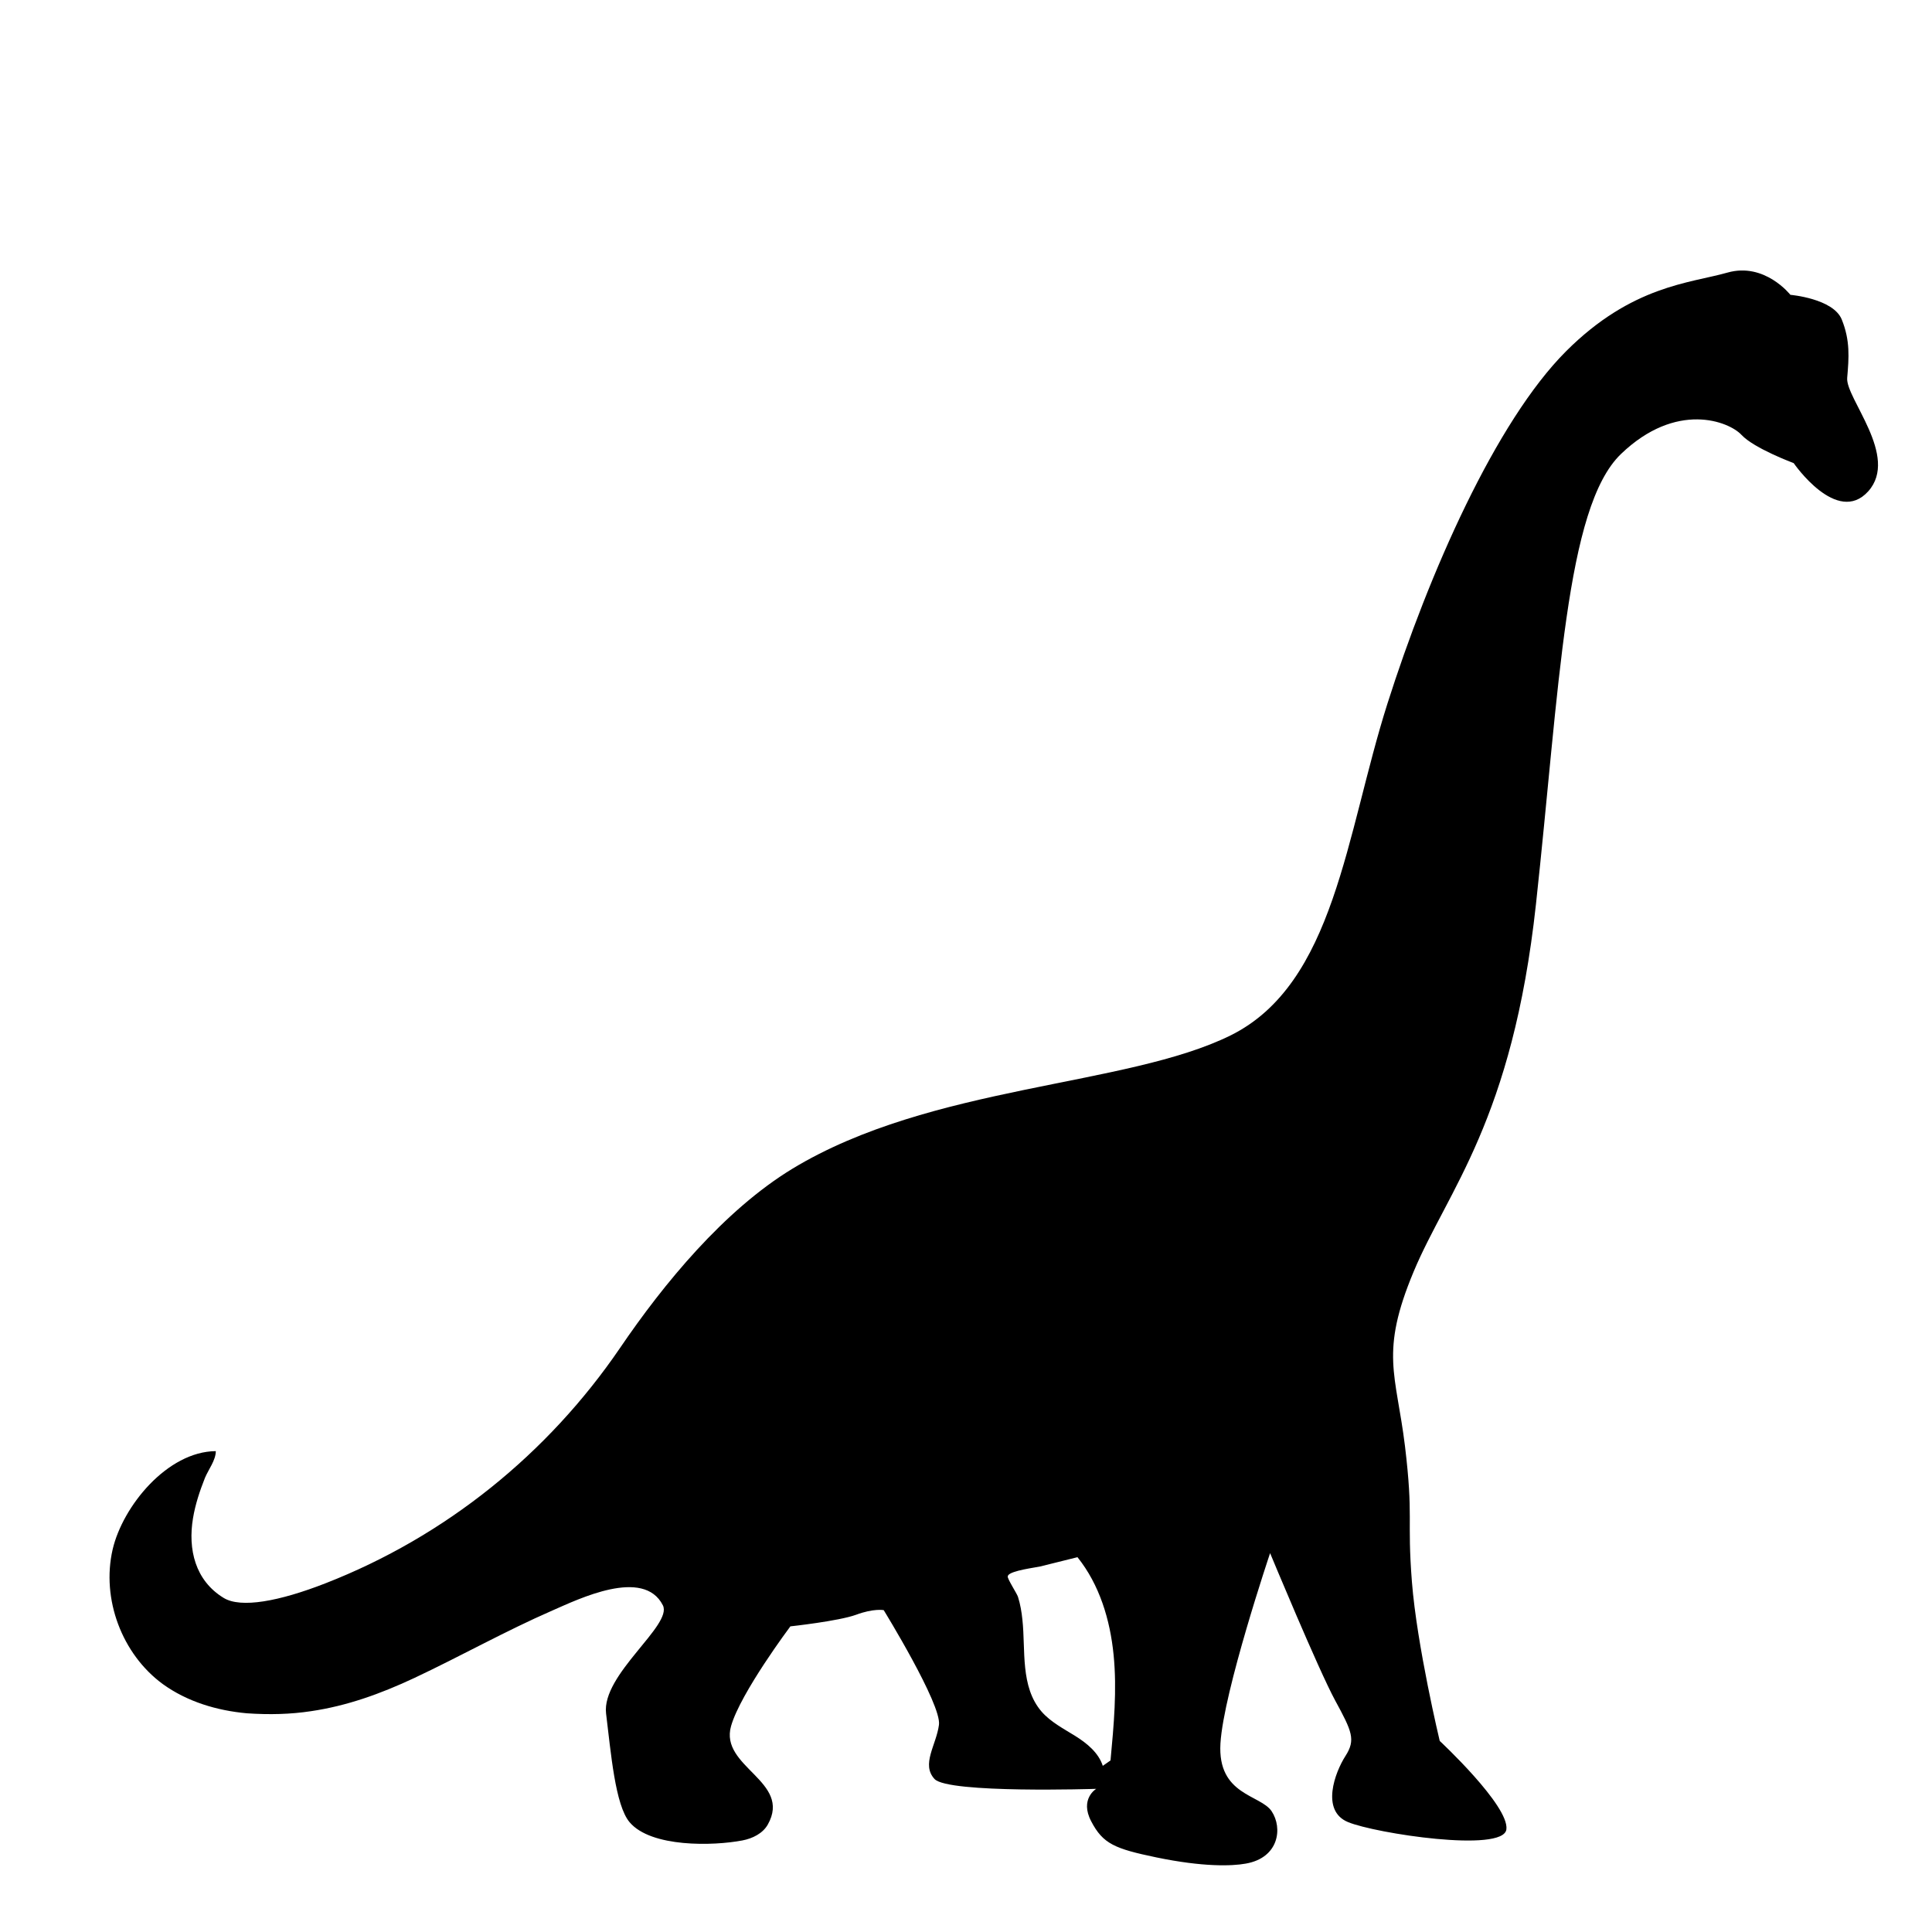
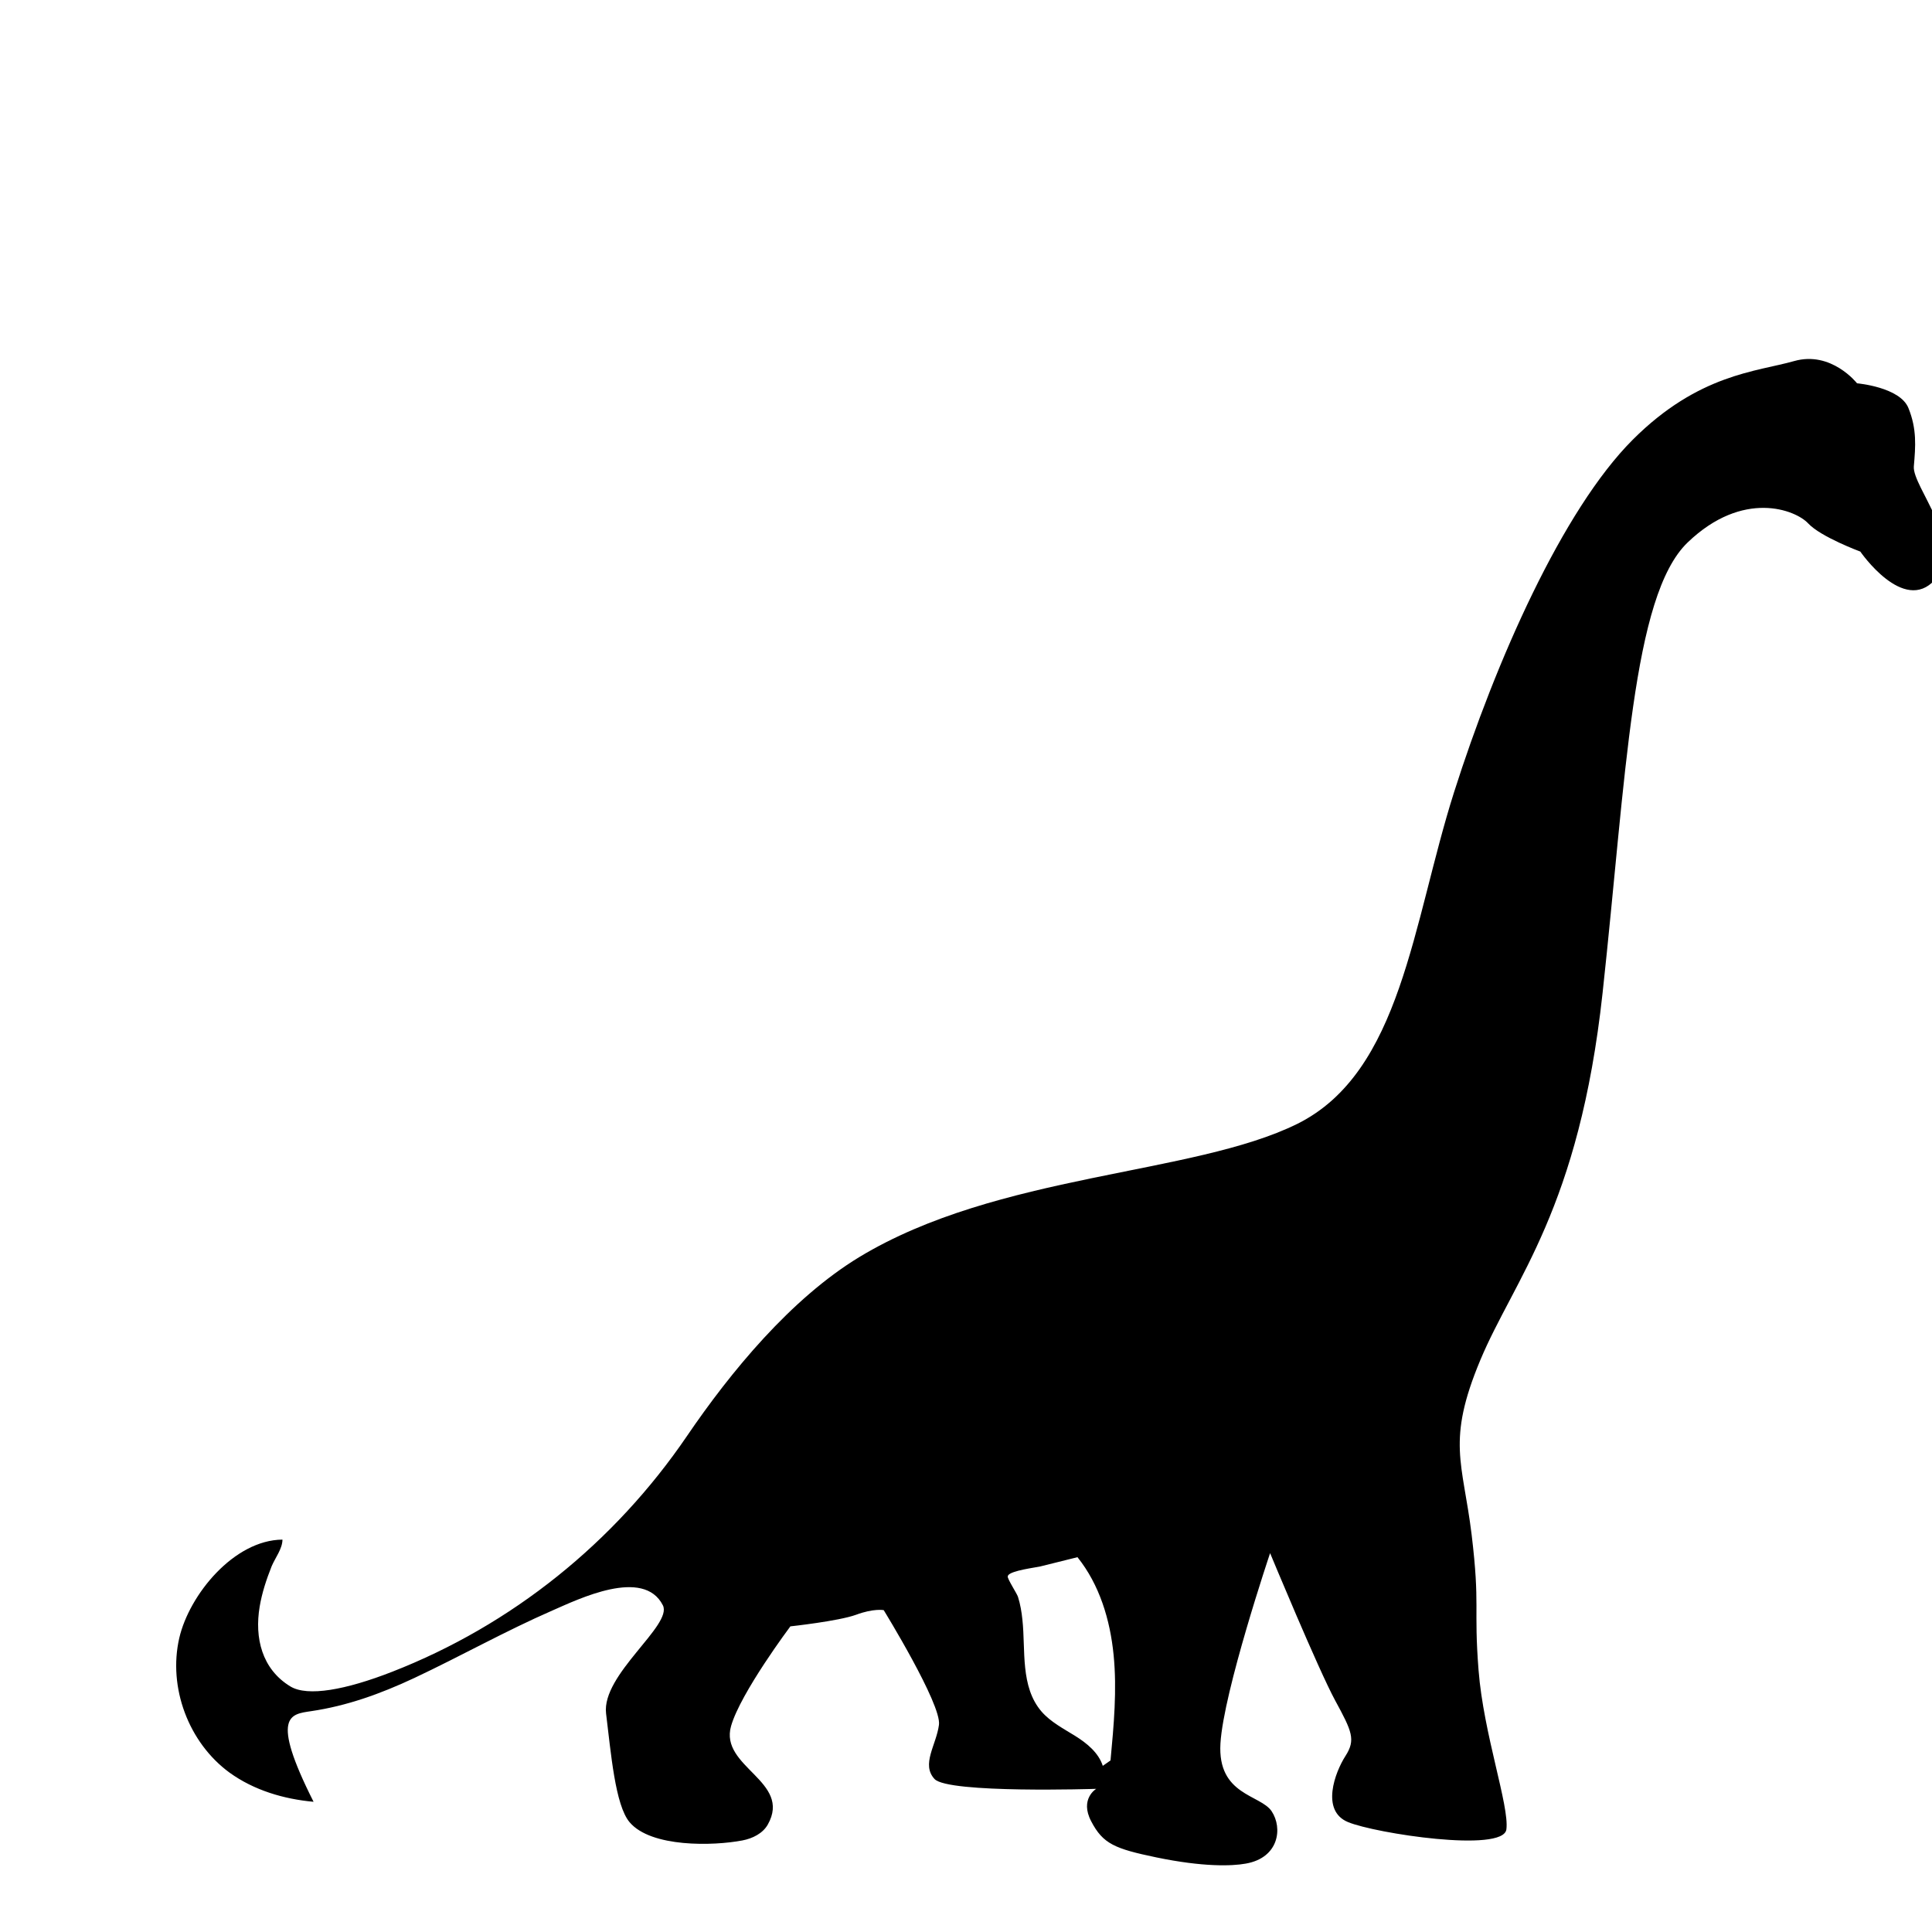
<svg xmlns="http://www.w3.org/2000/svg" version="1.1" id="Layer_1" x="0px" y="0px" width="1000px" height="1000px" viewBox="0 0 1000 1000" style="enable-background:new 0 0 1000 1000;" xml:space="preserve">
-   <path d="M161,885.7c18.4-2.7,35.8-8.9,53.5-17.2c24-11.3,47.1-24.3,71.4-34.9c13.5-5.9,47.2-22.4,57.2-2.7  c5.2,10.3-31.8,35.8-29.4,56c2.5,20.2,4.7,47.5,12.2,56.3c11.1,13.1,43.3,12.3,58.4,9.4c5.2-1,10.5-3.6,13.1-8.2  c12.7-22.5-25.1-29.7-19-51c4.9-17.2,30.7-51.6,30.7-51.6s24.9-2.7,34-6c9.1-3.4,14.3-2.4,14.3-2.4s30.1,48.9,28.6,59.4  c-1.4,10.5-9.3,20.4-2.3,28c7,7.6,83.7,5.1,83.7,5.1s-8.7,5.2-2.6,16.8c6.1,11.7,12.2,14.2,33.8,18.7c24.2,5,39,4.5,46.2,3.2  c17.2-3,19.2-18.4,13.4-27.1c-5.8-8.7-28.1-8.2-26.5-35.1c1.6-26.9,25.7-98.5,25.7-98.5s25,60.3,33.7,76.3  c8.7,16,10.7,20.3,5.3,28.7c-5.4,8.4-12.9,28.3,1.3,34.2c14.2,5.9,80.4,16,82,3.8c1.6-12.2-34.5-45.8-34.5-45.8  s-11.8-49.2-14.4-82.4c-2.6-33.1,0.9-32.9-3.6-70.3c-4.6-37.4-13.1-48.1,4.5-90.2c17.6-42.1,51.1-78.1,63.3-190.1  s15.3-205.5,44-233.1c28.7-27.6,55.9-16.9,62.4-9.9c6.5,7,27,14.6,27,14.6s22.4,32.6,38.6,14.6c16.2-18.1-11.8-48.2-10.9-58.7  s1.6-19.3-2.8-30.2c-4.4-10.9-26.6-12.8-26.6-12.8s-13.3-17-32.6-11.5c-19.3,5.5-49.4,6.6-83.5,40.7c-36.3,36.3-71,114.8-92.5,182.5  s-27.2,144.8-81.1,171.6c-54,26.7-155,25.5-226.8,69c-35.4,21.5-66.7,59.6-89.2,92.7c-37.5,55-90.5,97.7-152.5,121.9  c-24.1,9.4-43.8,13-52.7,7.6c-14.8-9-18.6-25.2-15.9-41.3c1.2-7.2,3.5-14.1,6.2-20.9c1.8-4.3,5.6-9.1,5.6-13.8  c-25.1,0.2-48.2,28.5-53.4,50.9c-5.9,25.6,4.8,54.2,26,69.7c12.6,9.1,28,13.7,43.5,15.1C139.6,887.6,150.5,887.3,161,885.7z   M521.8,815.4c1.7-2.5,13.9-4,16.6-4.6c6.4-1.6,12.9-3.2,19.3-4.8c11.4,14.2,16.9,32.4,18.7,50.6c1.8,18.1,0.1,36.4-1.6,54.6  c-1.3,0.9-2.7,1.9-4,2.8c-2.2-6.8-8.2-11.7-14.3-15.5c-6.1-3.8-12.7-7.2-17.4-12.6c-11.1-12.9-8.2-31.8-9.9-47.5  c-0.4-4-1.1-8.1-2.3-11.9c-0.6-1.8-5.6-9.4-5.3-10.6C521.7,815.7,521.8,815.6,521.8,815.4z" />
+   <path d="M161,885.7c18.4-2.7,35.8-8.9,53.5-17.2c24-11.3,47.1-24.3,71.4-34.9c13.5-5.9,47.2-22.4,57.2-2.7  c5.2,10.3-31.8,35.8-29.4,56c2.5,20.2,4.7,47.5,12.2,56.3c11.1,13.1,43.3,12.3,58.4,9.4c5.2-1,10.5-3.6,13.1-8.2  c12.7-22.5-25.1-29.7-19-51c4.9-17.2,30.7-51.6,30.7-51.6s24.9-2.7,34-6c9.1-3.4,14.3-2.4,14.3-2.4s30.1,48.9,28.6,59.4  c-1.4,10.5-9.3,20.4-2.3,28c7,7.6,83.7,5.1,83.7,5.1s-8.7,5.2-2.6,16.8c6.1,11.7,12.2,14.2,33.8,18.7c24.2,5,39,4.5,46.2,3.2  c17.2-3,19.2-18.4,13.4-27.1c-5.8-8.7-28.1-8.2-26.5-35.1c1.6-26.9,25.7-98.5,25.7-98.5s25,60.3,33.7,76.3  c8.7,16,10.7,20.3,5.3,28.7c-5.4,8.4-12.9,28.3,1.3,34.2c14.2,5.9,80.4,16,82,3.8s-11.8-49.2-14.4-82.4c-2.6-33.1,0.9-32.9-3.6-70.3c-4.6-37.4-13.1-48.1,4.5-90.2c17.6-42.1,51.1-78.1,63.3-190.1  s15.3-205.5,44-233.1c28.7-27.6,55.9-16.9,62.4-9.9c6.5,7,27,14.6,27,14.6s22.4,32.6,38.6,14.6c16.2-18.1-11.8-48.2-10.9-58.7  s1.6-19.3-2.8-30.2c-4.4-10.9-26.6-12.8-26.6-12.8s-13.3-17-32.6-11.5c-19.3,5.5-49.4,6.6-83.5,40.7c-36.3,36.3-71,114.8-92.5,182.5  s-27.2,144.8-81.1,171.6c-54,26.7-155,25.5-226.8,69c-35.4,21.5-66.7,59.6-89.2,92.7c-37.5,55-90.5,97.7-152.5,121.9  c-24.1,9.4-43.8,13-52.7,7.6c-14.8-9-18.6-25.2-15.9-41.3c1.2-7.2,3.5-14.1,6.2-20.9c1.8-4.3,5.6-9.1,5.6-13.8  c-25.1,0.2-48.2,28.5-53.4,50.9c-5.9,25.6,4.8,54.2,26,69.7c12.6,9.1,28,13.7,43.5,15.1C139.6,887.6,150.5,887.3,161,885.7z   M521.8,815.4c1.7-2.5,13.9-4,16.6-4.6c6.4-1.6,12.9-3.2,19.3-4.8c11.4,14.2,16.9,32.4,18.7,50.6c1.8,18.1,0.1,36.4-1.6,54.6  c-1.3,0.9-2.7,1.9-4,2.8c-2.2-6.8-8.2-11.7-14.3-15.5c-6.1-3.8-12.7-7.2-17.4-12.6c-11.1-12.9-8.2-31.8-9.9-47.5  c-0.4-4-1.1-8.1-2.3-11.9c-0.6-1.8-5.6-9.4-5.3-10.6C521.7,815.7,521.8,815.6,521.8,815.4z" />
</svg>